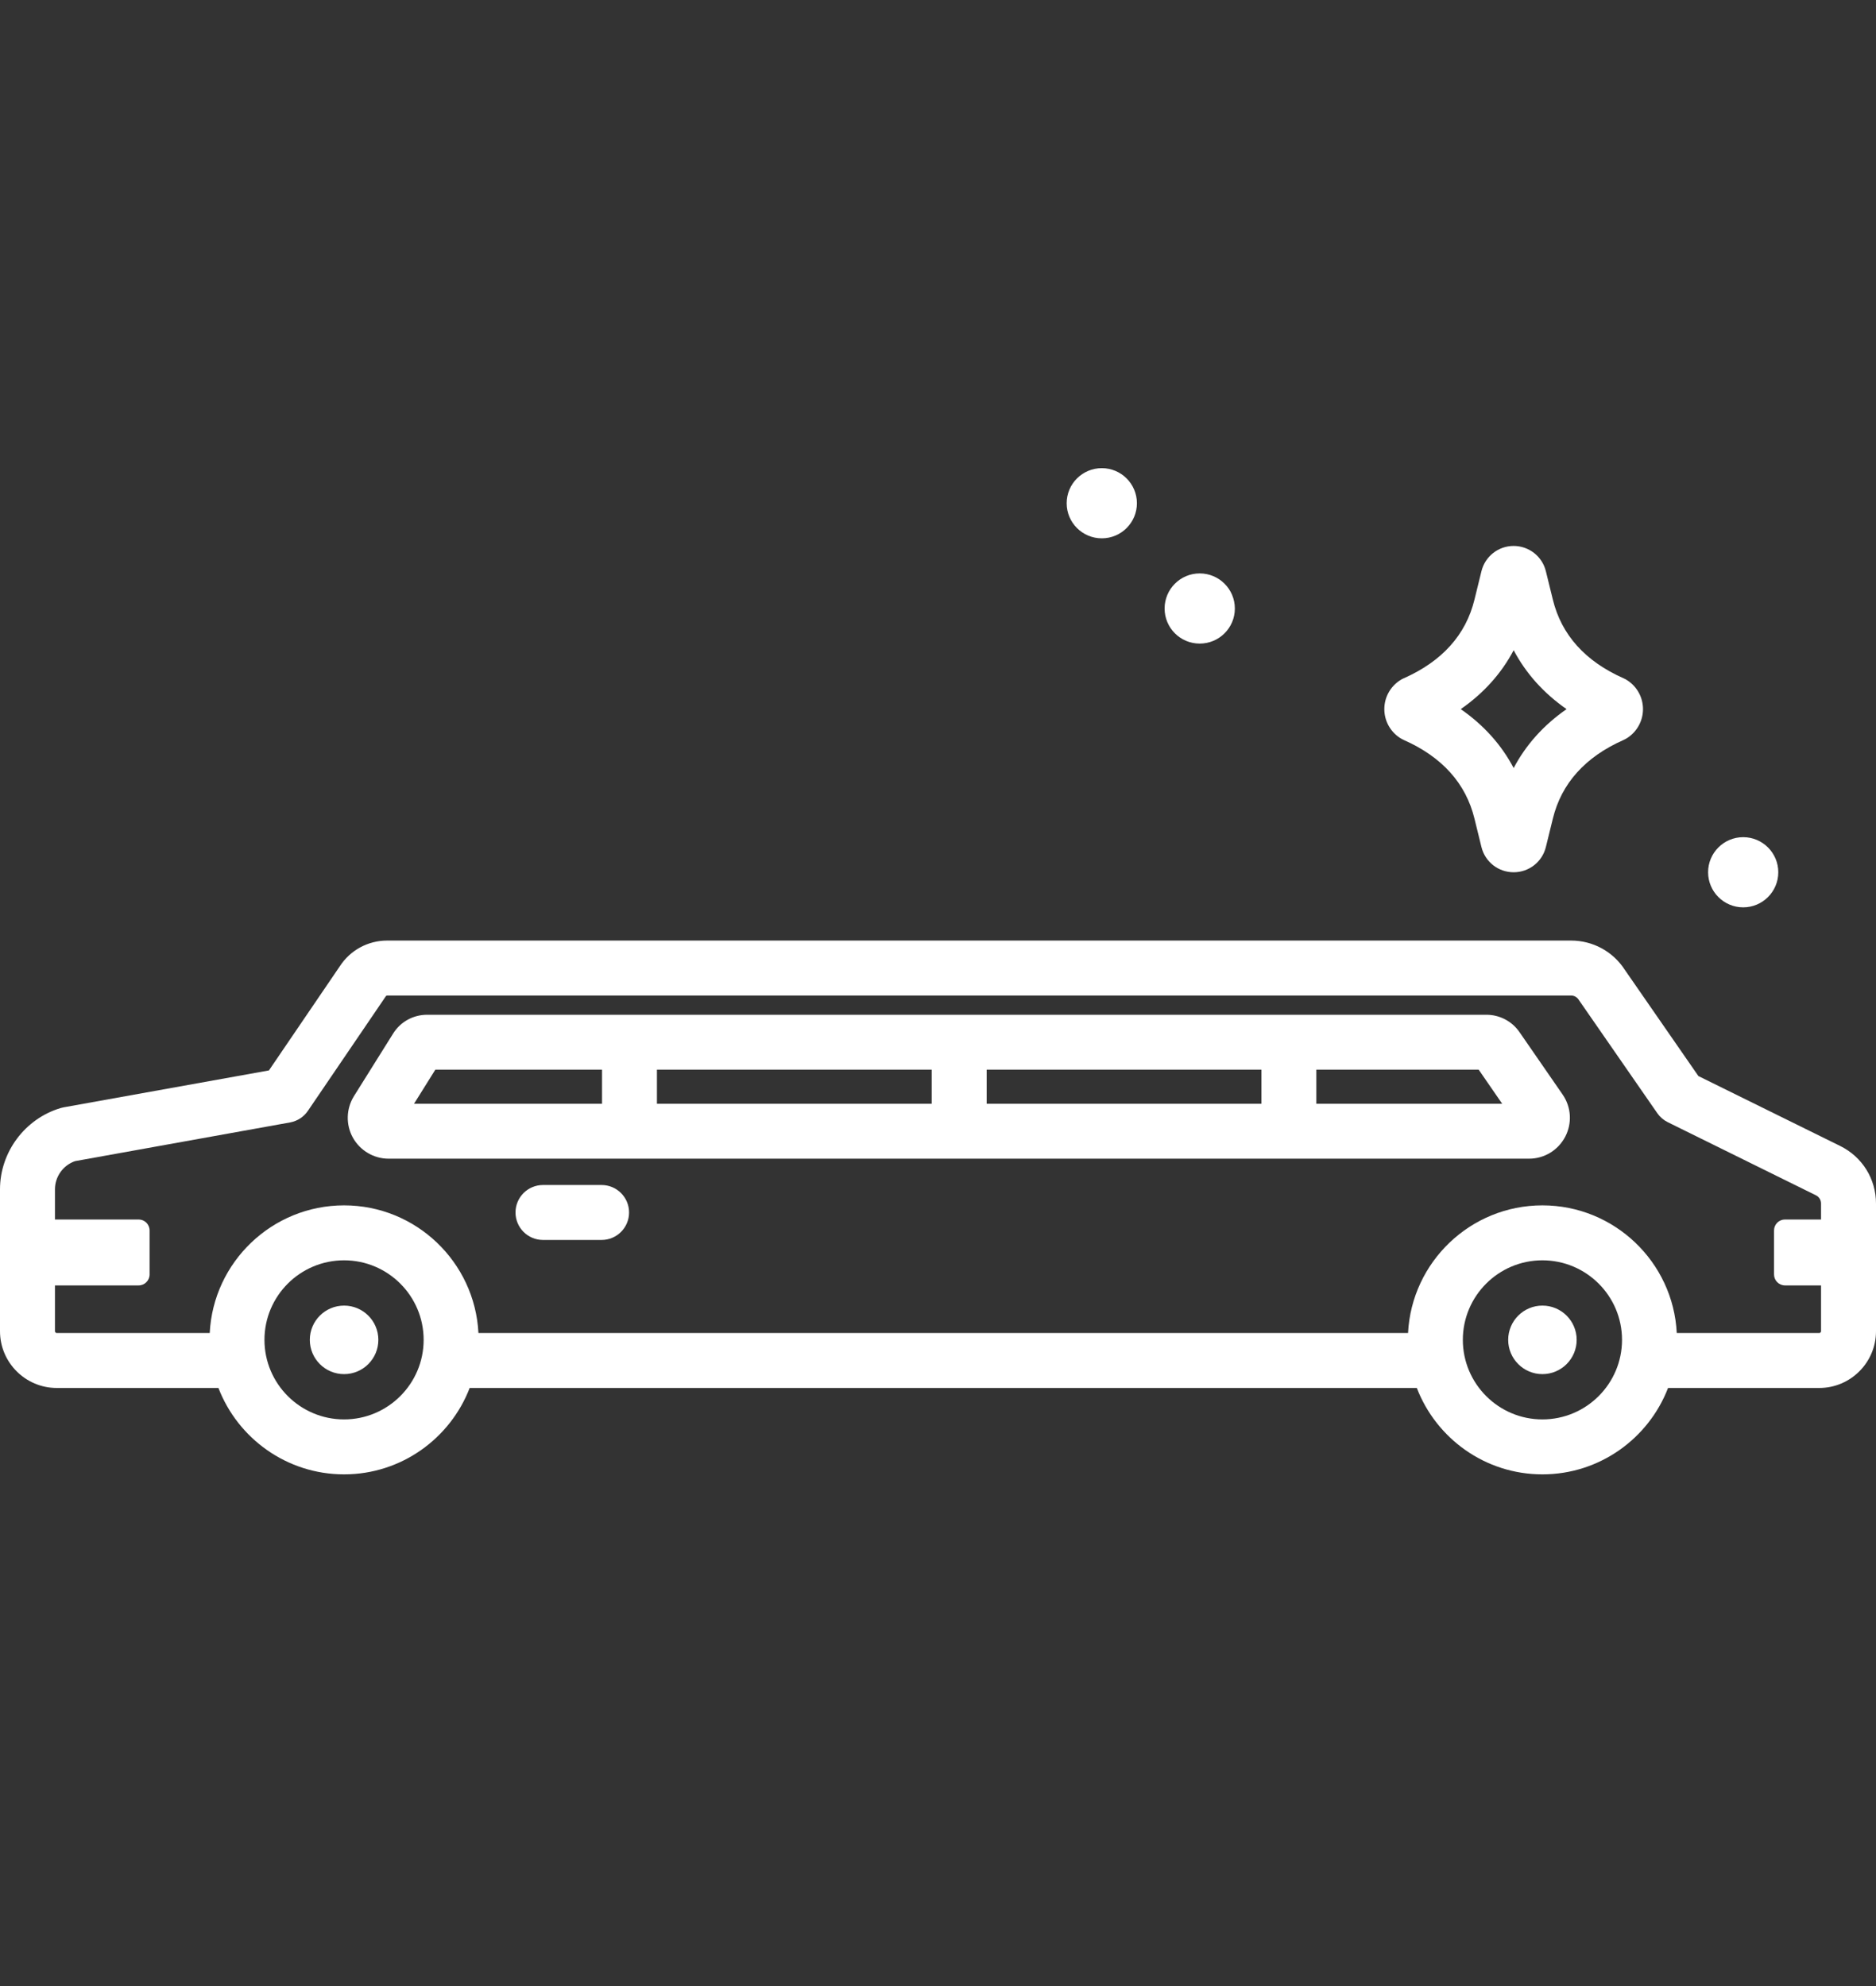
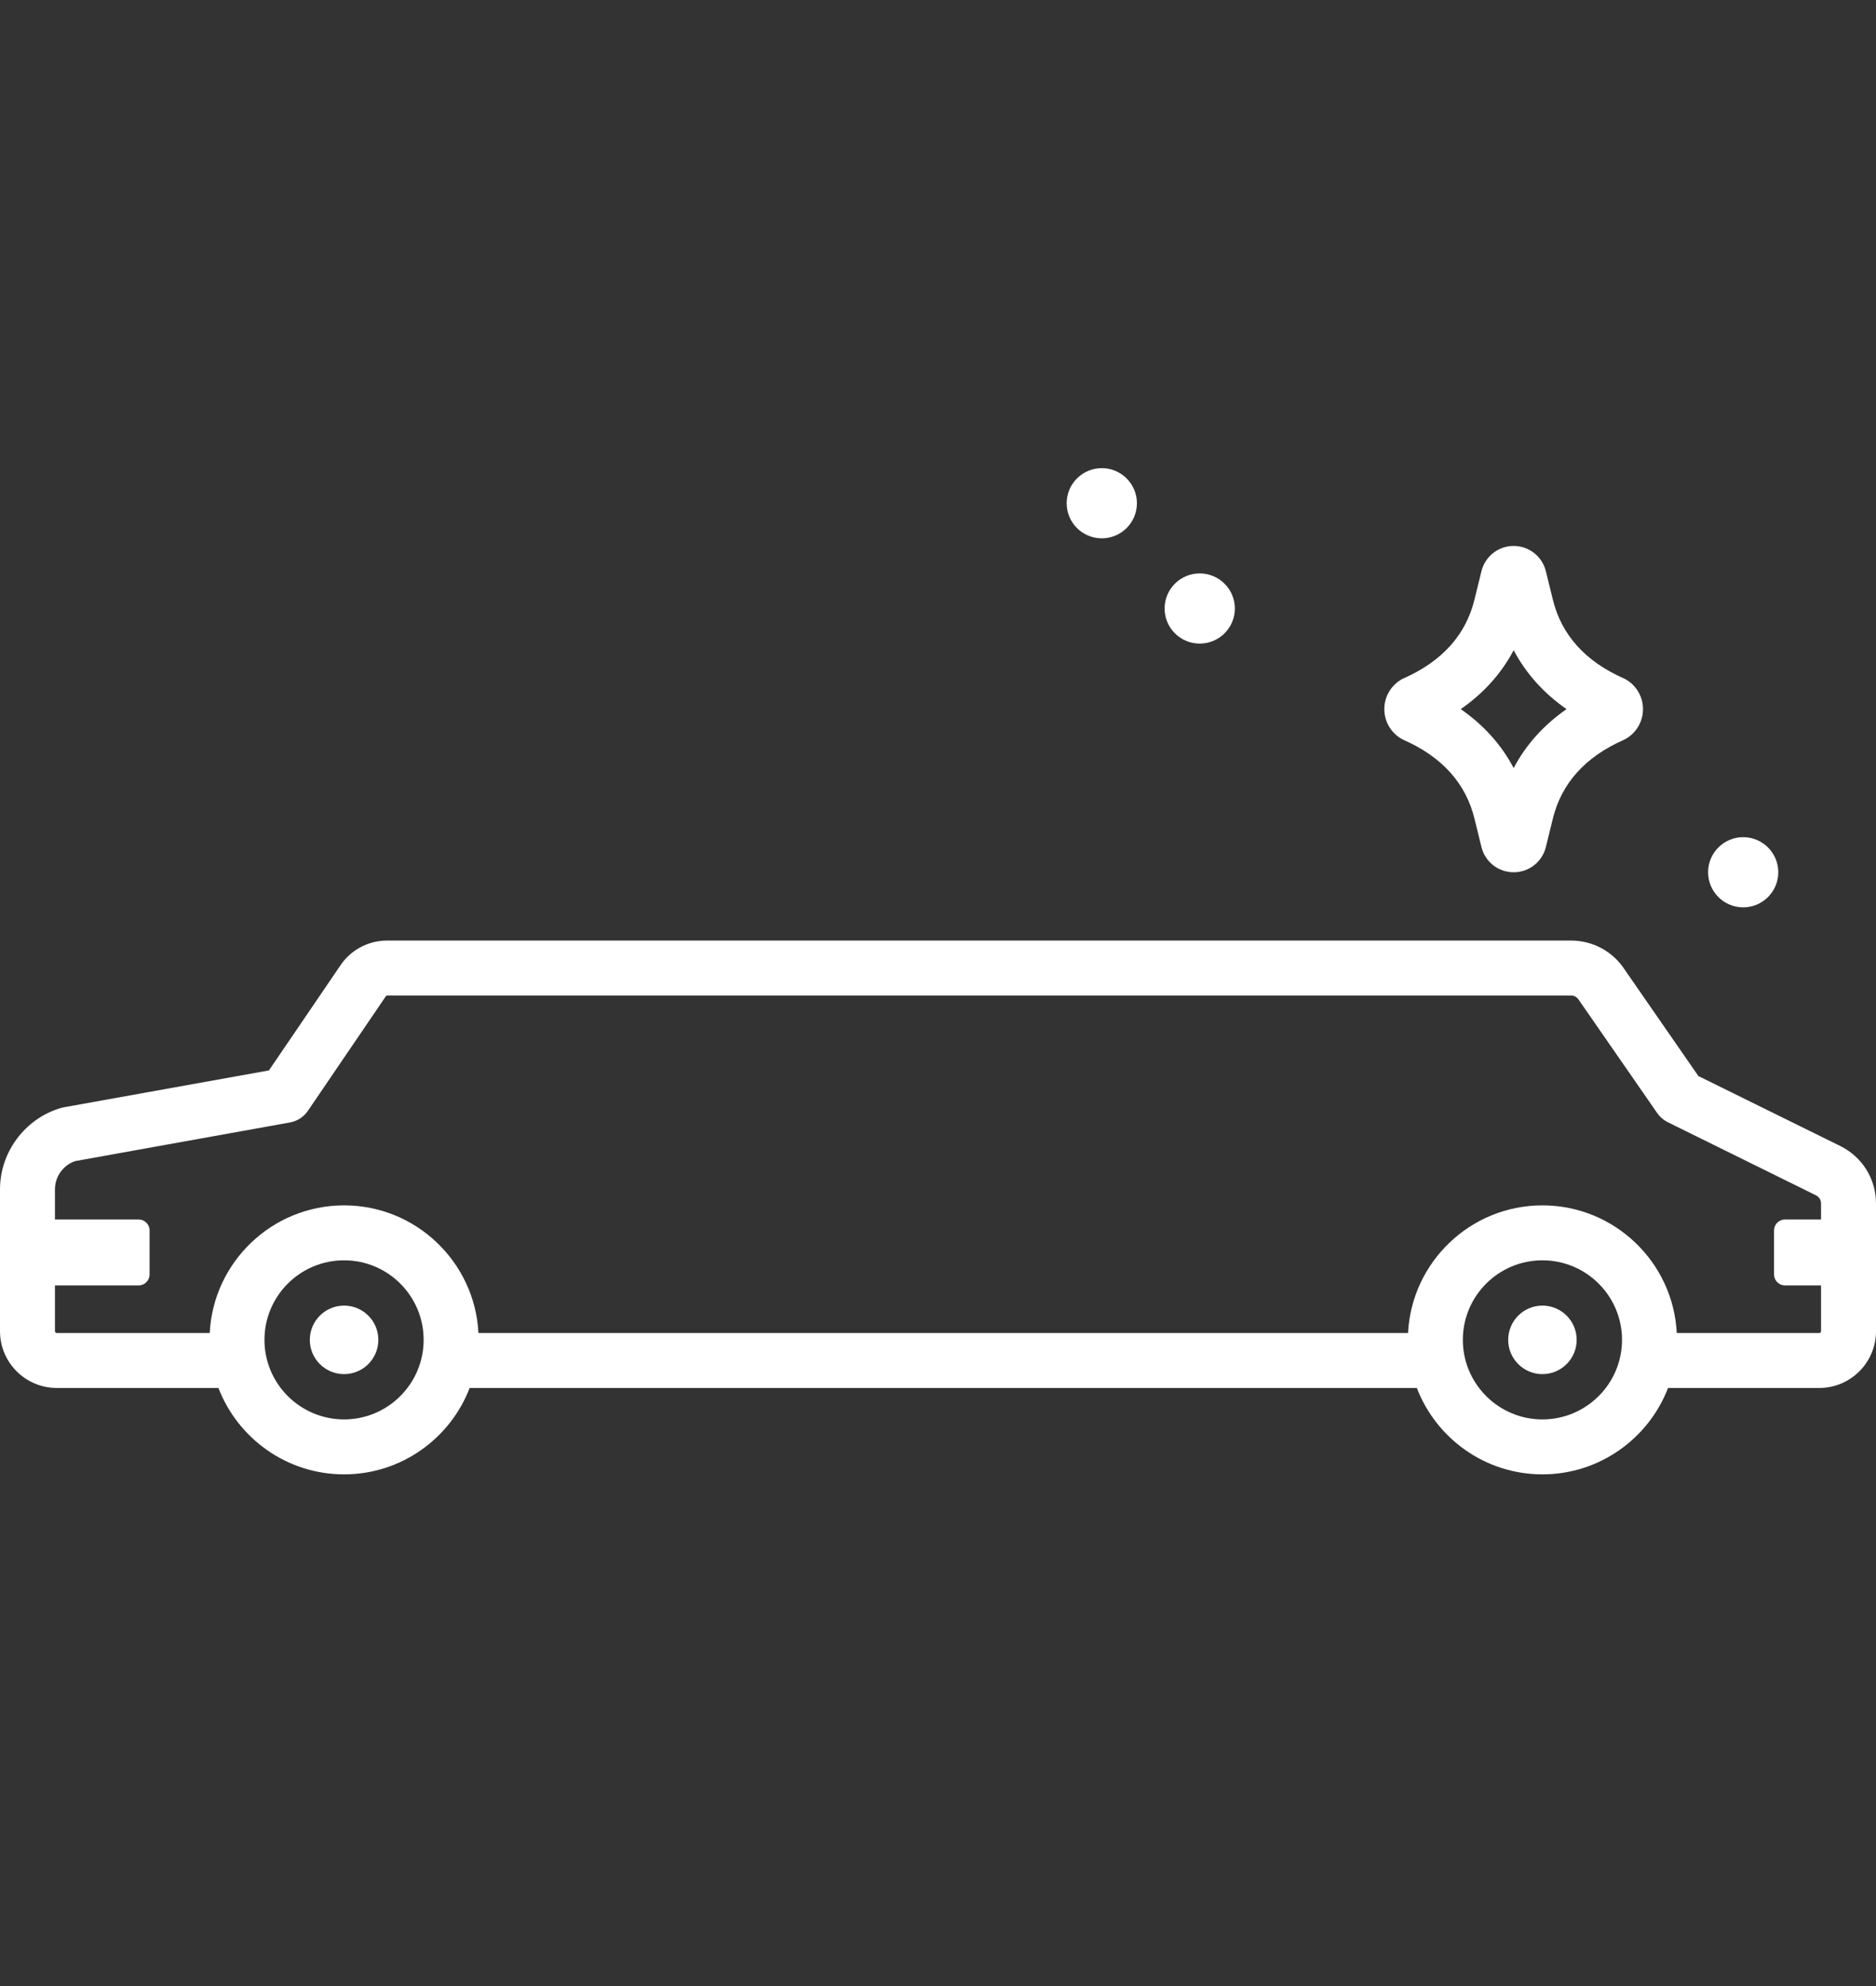
<svg xmlns="http://www.w3.org/2000/svg" width="34" height="36" viewBox="0 0 34 36" fill="none">
  <rect x="0" y="0" width="34" height="36" fill="#333333" stroke="none" />
  <path d="M33.352 20.773L30.781 19.505L29.448 17.58C29.233 17.247 28.869 17.049 28.472 17.049H7.018C6.668 17.049 6.346 17.224 6.156 17.519L4.874 19.403L1.153 20.072C1.134 20.076 1.116 20.08 1.099 20.085C0.452 20.278 0 20.884 0 21.558V24.13C0 24.698 0.462 25.159 1.029 25.159H3.959C4.311 26.074 5.199 26.725 6.236 26.725C7.273 26.725 8.16 26.074 8.512 25.159H25.678C26.03 26.074 26.917 26.725 27.954 26.725C28.991 26.725 29.879 26.074 30.231 25.159H32.971C33.538 25.159 34 24.698 34 24.13V21.816C34 21.37 33.752 20.971 33.352 20.773ZM6.236 25.729C5.44 25.729 4.793 25.082 4.793 24.287C4.793 23.491 5.44 22.845 6.236 22.845C7.031 22.845 7.678 23.491 7.678 24.287C7.678 25.082 7.031 25.729 6.236 25.729ZM27.954 25.729C27.159 25.729 26.512 25.082 26.512 24.287C26.512 23.491 27.159 22.845 27.954 22.845C28.75 22.845 29.397 23.491 29.397 24.287C29.397 25.082 28.75 25.729 27.954 25.729ZM32.971 24.163H30.389C30.325 22.876 29.257 21.849 27.954 21.849C26.651 21.849 25.584 22.876 25.519 24.163H8.671C8.606 22.876 7.539 21.849 6.236 21.849C4.933 21.849 3.865 22.876 3.801 24.163H1.029C1.011 24.163 0.996 24.148 0.996 24.13V23.3H2.512C2.622 23.3 2.711 23.211 2.711 23.101V22.304C2.711 22.194 2.622 22.105 2.512 22.105H0.996V21.558C0.996 21.328 1.145 21.121 1.361 21.047L5.256 20.346C5.388 20.322 5.505 20.247 5.58 20.136L6.983 18.073C6.986 18.068 6.99 18.064 6.992 18.059C6.998 18.05 7.008 18.045 7.018 18.045H28.472C28.529 18.045 28.581 18.074 28.612 18.122C28.616 18.128 28.62 18.134 28.624 18.14L30.036 20.178C30.084 20.247 30.149 20.303 30.225 20.341L32.912 21.667C32.969 21.695 33.004 21.752 33.004 21.816V22.105H32.351C32.241 22.105 32.152 22.194 32.152 22.304V23.101C32.152 23.211 32.241 23.3 32.351 23.3H33.004V24.13C33.004 24.148 32.989 24.163 32.971 24.163Z" fill="white" />
-   <path d="M27.539 18.709C27.403 18.511 27.178 18.394 26.939 18.394H7.742C7.489 18.394 7.258 18.521 7.124 18.736L6.415 19.869C6.273 20.098 6.265 20.386 6.395 20.621C6.526 20.856 6.774 21.003 7.043 21.003H27.711C27.987 21.003 28.238 20.851 28.367 20.606C28.495 20.362 28.478 20.069 28.321 19.841L27.539 18.709ZM17.882 19.389H22.861V20.007H17.882V19.389ZM16.886 20.007H11.906V19.389H16.886V20.007ZM7.89 19.389H10.911V20.007H7.504L7.89 19.389ZM23.857 20.007V19.389H26.799L27.225 20.007H23.857Z" fill="white" />
  <path d="M6.857 24.287C6.857 24.63 6.579 24.908 6.236 24.908C5.893 24.908 5.615 24.63 5.615 24.287C5.615 23.944 5.893 23.666 6.236 23.666C6.579 23.666 6.857 23.944 6.857 24.287Z" fill="white" />
  <path d="M28.575 24.287C28.575 24.63 28.297 24.908 27.954 24.908C27.612 24.908 27.334 24.63 27.334 24.287C27.334 23.944 27.612 23.666 27.954 23.666C28.297 23.666 28.575 23.944 28.575 24.287Z" fill="white" />
-   <path d="M10.903 21.48H9.841C9.566 21.48 9.343 21.703 9.343 21.978C9.343 22.253 9.566 22.476 9.841 22.476H10.903C11.178 22.476 11.401 22.253 11.401 21.978C11.401 21.703 11.178 21.48 10.903 21.48Z" fill="white" />
  <path d="M25.367 13.372C25.39 13.387 25.415 13.401 25.441 13.413C26.135 13.72 26.567 14.2 26.723 14.84L26.849 15.353C26.915 15.623 27.155 15.811 27.433 15.811C27.711 15.811 27.951 15.623 28.017 15.353L28.143 14.84C28.299 14.2 28.731 13.72 29.425 13.413C29.451 13.401 29.476 13.388 29.499 13.372C29.673 13.256 29.777 13.062 29.777 12.854C29.777 12.645 29.673 12.452 29.499 12.336C29.476 12.32 29.451 12.306 29.425 12.295C28.731 11.988 28.299 11.508 28.143 10.868L28.017 10.355C27.951 10.085 27.711 9.897 27.433 9.896C27.155 9.896 26.915 10.085 26.849 10.355L26.723 10.868C26.567 11.508 26.135 11.988 25.441 12.295C25.415 12.306 25.39 12.32 25.367 12.336C25.193 12.452 25.089 12.645 25.089 12.854C25.089 13.062 25.193 13.256 25.367 13.372ZM27.433 11.786C27.655 12.206 27.977 12.566 28.392 12.854C27.977 13.142 27.655 13.501 27.433 13.922C27.212 13.501 26.889 13.142 26.474 12.854C26.889 12.566 27.212 12.206 27.433 11.786Z" fill="white" />
  <path d="M32.229 15.811C32.229 16.162 31.944 16.447 31.593 16.447C31.242 16.447 30.957 16.162 30.957 15.811C30.957 15.46 31.242 15.175 31.593 15.175C31.944 15.175 32.229 15.46 32.229 15.811Z" fill="white" />
  <path d="M22.38 11.03C22.38 11.382 22.095 11.666 21.743 11.666C21.392 11.666 21.107 11.382 21.107 11.03C21.107 10.679 21.392 10.394 21.743 10.394C22.095 10.394 22.38 10.679 22.38 11.03Z" fill="white" />
  <path d="M20.605 9.122C20.605 9.473 20.32 9.758 19.969 9.758C19.617 9.758 19.332 9.473 19.332 9.122C19.332 8.771 19.617 8.486 19.969 8.486C20.32 8.486 20.605 8.771 20.605 9.122Z" fill="white" />
</svg>